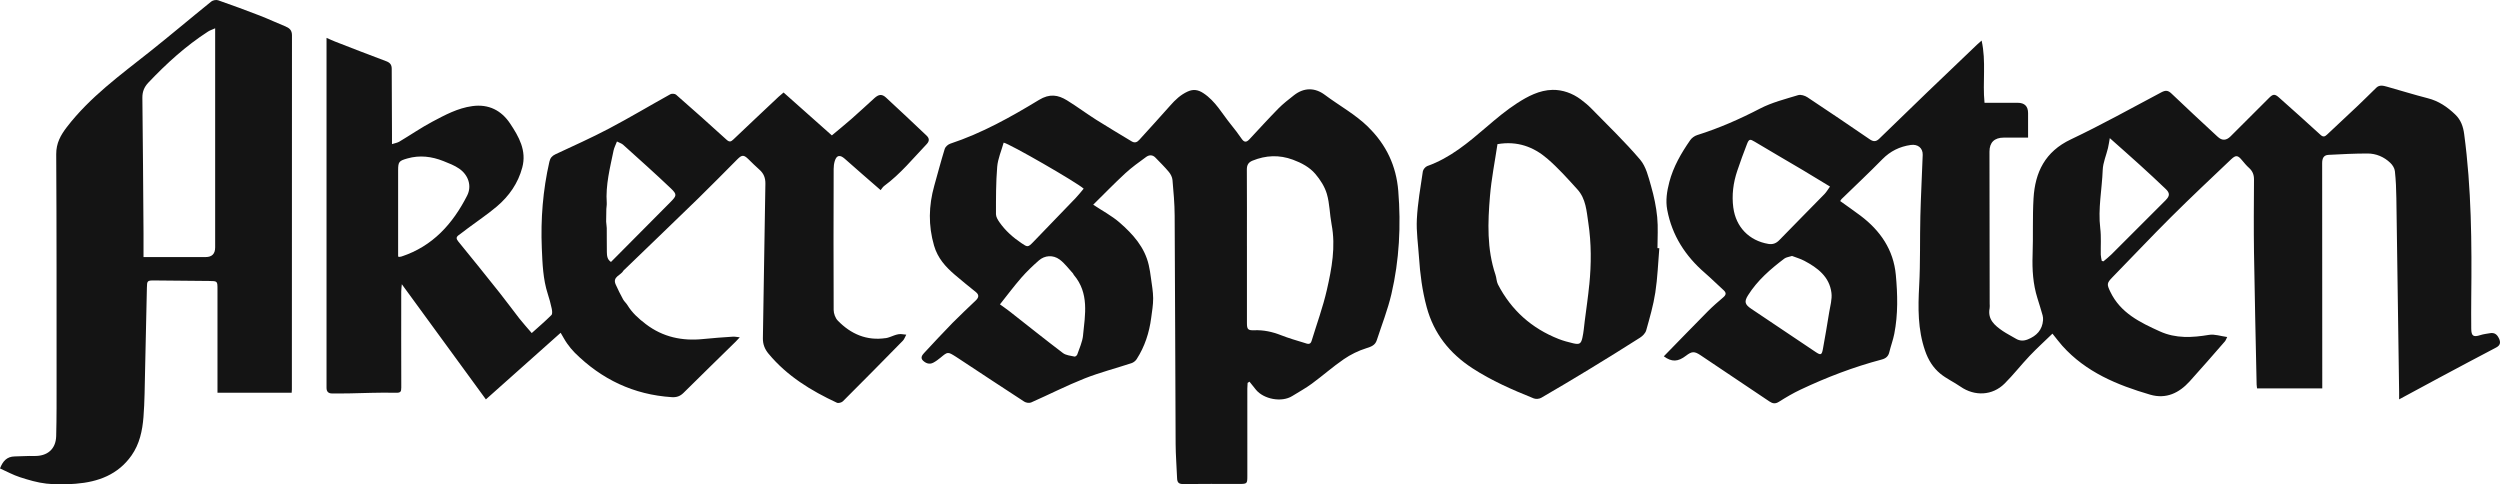
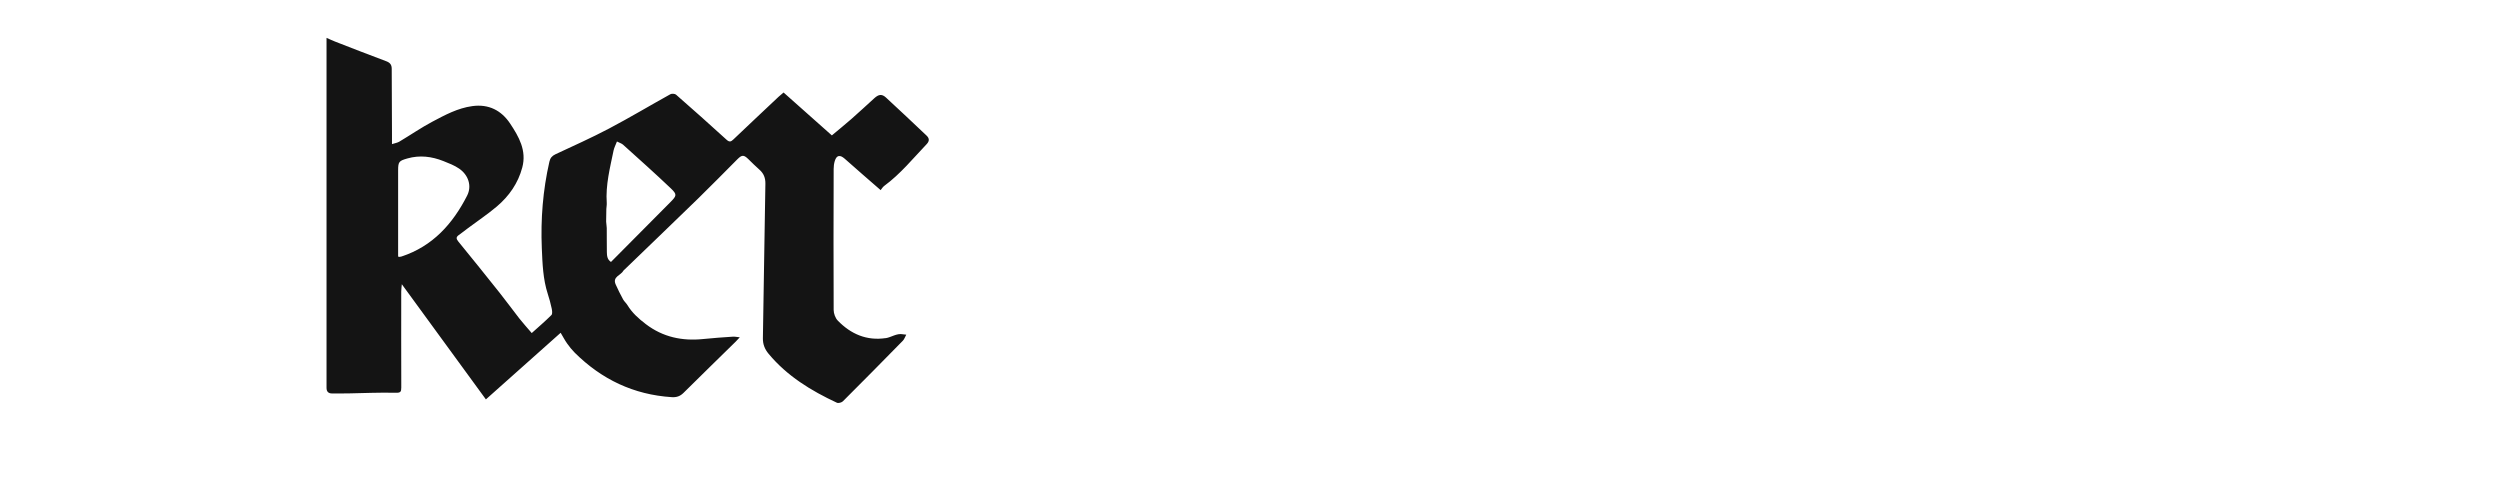
<svg xmlns="http://www.w3.org/2000/svg" width="160" height="31" viewBox="0 0 160 31" fill="none">
-   <path d="M159.93 21.653C159.82 21.414 159.652 21.274 159.373 21.322C159.16 21.358 158.946 21.382 158.741 21.447C158.297 21.59 158.165 21.507 158.16 21.043C158.155 20.378 158.152 19.716 158.16 19.052C158.199 15.553 158.173 12.059 157.707 8.581C157.644 8.101 157.498 7.675 157.131 7.325C156.626 6.842 156.074 6.463 155.377 6.287C154.499 6.063 153.634 5.79 152.76 5.546C152.533 5.484 152.291 5.415 152.086 5.612C151.692 5.994 151.305 6.383 150.908 6.76C150.252 7.382 149.591 8 148.93 8.616C148.8 8.737 148.691 8.793 148.519 8.636C147.639 7.828 146.745 7.033 145.853 6.238C145.589 6.002 145.47 6.015 145.222 6.264C144.4 7.086 143.578 7.908 142.754 8.729C142.482 8.999 142.212 9.01 141.945 8.764C141.921 8.742 141.896 8.722 141.874 8.7C140.904 7.798 139.929 6.903 138.974 5.986C138.75 5.771 138.586 5.771 138.328 5.908C136.402 6.927 134.499 7.99 132.531 8.923C130.88 9.705 130.244 11.03 130.146 12.695C130.075 13.901 130.13 15.113 130.086 16.322C130.054 17.26 130.112 18.178 130.393 19.077C130.508 19.444 130.622 19.81 130.726 20.18C130.753 20.28 130.763 20.389 130.755 20.492C130.706 21.113 130.348 21.494 129.778 21.722C129.502 21.831 129.257 21.823 129.006 21.671C128.732 21.504 128.437 21.362 128.172 21.181C127.662 20.831 127.195 20.445 127.336 19.724C127.354 19.631 127.339 19.532 127.339 19.436C127.334 16.192 127.329 12.95 127.326 9.707C127.326 9.114 127.641 8.809 128.243 8.807H129.797V7.242C129.797 6.8 129.575 6.579 129.131 6.579H127.009C126.876 5.249 127.123 3.939 126.823 2.595C126.699 2.704 126.612 2.78 126.529 2.858C125.462 3.876 124.394 4.894 123.33 5.917C122.306 6.902 121.285 7.891 120.268 8.881C120.07 9.074 119.895 9.074 119.669 8.92C118.344 8.014 117.016 7.112 115.677 6.227C115.514 6.12 115.251 6.036 115.081 6.089C114.256 6.341 113.4 6.555 112.645 6.947C111.346 7.621 110.02 8.205 108.624 8.644C108.451 8.697 108.271 8.828 108.171 8.974C107.594 9.805 107.091 10.672 106.834 11.661C106.683 12.245 106.589 12.833 106.703 13.435C107.011 15.068 107.86 16.385 109.114 17.468C109.521 17.82 109.901 18.204 110.302 18.564C110.497 18.739 110.478 18.869 110.286 19.032C109.95 19.318 109.614 19.609 109.305 19.92C108.36 20.873 107.429 21.838 106.484 22.804C106.998 23.183 107.394 23.157 107.904 22.766C108.279 22.478 108.442 22.472 108.835 22.735C110.304 23.719 111.773 24.699 113.239 25.69C113.452 25.834 113.621 25.86 113.855 25.712C114.301 25.43 114.759 25.16 115.237 24.935C116.907 24.146 118.628 23.487 120.419 23.013C120.69 22.942 120.851 22.812 120.916 22.538C121.01 22.143 121.156 21.762 121.234 21.366C121.479 20.115 121.449 18.853 121.333 17.595C121.184 15.985 120.341 14.758 119.065 13.798C118.645 13.483 118.213 13.185 117.773 12.868C117.805 12.82 117.828 12.77 117.864 12.735C118.735 11.887 119.624 11.055 120.474 10.188C120.983 9.671 121.577 9.381 122.286 9.278C122.736 9.212 123.067 9.469 123.053 9.914C123.007 11.219 122.936 12.521 122.903 13.827C122.866 15.314 122.907 16.804 122.827 18.289C122.751 19.699 122.734 21.081 123.204 22.443C123.405 23.032 123.715 23.532 124.179 23.914C124.572 24.236 125.053 24.453 125.475 24.747C126.379 25.373 127.514 25.325 128.294 24.548C128.857 23.988 129.346 23.355 129.893 22.779C130.361 22.287 130.866 21.829 131.357 21.353C131.606 21.661 131.784 21.902 131.984 22.127C133.493 23.814 135.498 24.641 137.612 25.259C138.63 25.556 139.461 25.153 140.136 24.41C140.901 23.567 141.645 22.705 142.393 21.849C142.445 21.789 142.47 21.707 142.541 21.569C142.119 21.513 141.734 21.372 141.382 21.431C140.307 21.61 139.258 21.674 138.235 21.211C136.957 20.632 135.707 20.028 135.059 18.671C134.835 18.202 134.827 18.122 135.189 17.751C136.446 16.465 137.677 15.156 138.951 13.888C140.209 12.635 141.505 11.418 142.793 10.195C143.095 9.909 143.225 9.936 143.481 10.246C143.626 10.42 143.77 10.596 143.937 10.745C144.163 10.948 144.256 11.179 144.256 11.481C144.246 13.043 144.233 14.606 144.256 16.168C144.298 18.981 144.366 21.794 144.424 24.607C144.426 24.689 144.444 24.773 144.452 24.858H148.625V24.575C148.625 19.866 148.626 15.156 148.618 10.447C148.618 10.135 148.709 9.928 149.024 9.911C149.854 9.866 150.685 9.825 151.516 9.824C152.077 9.824 152.58 10.041 152.981 10.424C153.124 10.559 153.254 10.768 153.273 10.956C153.336 11.529 153.359 12.107 153.367 12.685C153.431 16.826 153.486 20.966 153.544 25.107C153.546 25.253 153.544 25.397 153.544 25.559C154.437 25.078 155.295 24.611 156.157 24.15C157.355 23.509 158.553 22.87 159.758 22.239C160.031 22.093 160.047 21.905 159.935 21.656L159.93 21.653ZM110.932 13.295C110.825 12.48 110.927 11.696 111.186 10.929C111.379 10.352 111.588 9.781 111.809 9.214C111.937 8.885 112.009 8.893 112.304 9.071C113.317 9.681 114.345 10.272 115.363 10.876C115.936 11.216 116.505 11.564 117.12 11.939C116.99 12.118 116.896 12.285 116.768 12.419C115.806 13.405 114.834 14.379 113.876 15.368C113.675 15.575 113.459 15.656 113.179 15.611C111.936 15.404 111.096 14.519 110.934 13.297H110.932V13.295ZM117.065 20.004C116.94 20.784 116.807 21.565 116.665 22.342C116.594 22.732 116.522 22.745 116.186 22.518C114.819 21.597 113.452 20.677 112.08 19.763C111.668 19.488 111.619 19.302 111.874 18.898C112.473 17.945 113.311 17.221 114.199 16.549C114.318 16.459 114.496 16.446 114.689 16.381C114.944 16.479 115.225 16.558 115.475 16.69C116.329 17.141 117.084 17.711 117.212 18.739C117.264 19.148 117.133 19.583 117.065 20.002V20.004ZM138.617 12.798C137.454 13.963 136.29 15.129 135.124 16.29C134.967 16.447 134.788 16.582 134.618 16.727C134.584 16.717 134.546 16.706 134.512 16.696C134.491 16.566 134.454 16.436 134.45 16.306C134.437 15.739 134.485 15.166 134.416 14.606C134.265 13.352 134.527 12.118 134.574 10.874C134.592 10.405 134.798 9.946 134.91 9.479C134.957 9.286 134.981 9.088 135.027 8.84C135.688 9.429 136.318 9.98 136.936 10.542C137.503 11.055 138.063 11.576 138.617 12.106C138.875 12.354 138.868 12.542 138.617 12.794V12.798Z" fill="#141414" />
  <path d="M56.682 21.639C55.465 21.82 54.453 21.377 53.622 20.523C53.461 20.359 53.355 20.068 53.354 19.837C53.339 16.829 53.346 13.822 53.354 10.815C53.354 10.646 53.375 10.471 53.424 10.309C53.541 9.923 53.758 9.89 54.062 10.158C54.807 10.823 55.565 11.473 56.361 12.168C56.429 12.086 56.494 11.967 56.595 11.894C57.63 11.133 58.431 10.142 59.306 9.225C59.501 9.019 59.478 8.844 59.295 8.673C58.434 7.859 57.575 7.044 56.703 6.243C56.444 6.004 56.236 6.033 55.963 6.28C55.469 6.728 54.981 7.183 54.479 7.624C54.076 7.977 53.659 8.313 53.239 8.666C52.196 7.74 51.175 6.832 50.149 5.92C50.027 6.025 49.925 6.105 49.831 6.192C48.866 7.101 47.9 8.006 46.942 8.92C46.783 9.072 46.687 9.114 46.496 8.939C45.431 7.966 44.351 7.008 43.265 6.057C43.19 5.993 42.993 5.981 42.903 6.031C41.592 6.757 40.306 7.528 38.981 8.226C37.858 8.819 36.692 9.337 35.539 9.878C35.325 9.98 35.215 10.114 35.161 10.349C34.744 12.176 34.598 14.026 34.676 15.892C34.718 16.873 34.75 17.859 35.057 18.809C35.156 19.113 35.241 19.424 35.307 19.736C35.337 19.874 35.366 20.087 35.291 20.163C34.893 20.561 34.463 20.927 34.031 21.316C33.731 20.964 33.471 20.68 33.234 20.378C32.81 19.837 32.407 19.278 31.979 18.742C31.104 17.64 30.221 16.544 29.331 15.455C29.189 15.28 29.18 15.171 29.368 15.039C29.571 14.898 29.763 14.741 29.962 14.593C30.576 14.135 31.212 13.71 31.795 13.217C32.583 12.55 33.158 11.725 33.425 10.72C33.715 9.638 33.21 8.751 32.648 7.907C32.086 7.064 31.276 6.648 30.229 6.791C29.302 6.916 28.49 7.354 27.686 7.78C26.954 8.168 26.269 8.642 25.556 9.066C25.431 9.14 25.273 9.162 25.087 9.223V8.608C25.08 7.207 25.07 5.805 25.07 4.403C25.07 4.141 24.963 4.008 24.71 3.915C23.619 3.51 22.534 3.083 21.45 2.663C21.274 2.595 21.105 2.513 20.898 2.423V2.797C20.898 10.076 20.898 17.353 20.898 24.631V24.824C20.898 25.062 21.016 25.182 21.255 25.182C21.591 25.182 21.927 25.182 22.262 25.179C23.278 25.161 24.294 25.111 25.309 25.137C25.64 25.147 25.682 25.076 25.682 24.794C25.673 22.75 25.678 20.706 25.679 18.662C25.679 18.535 25.699 18.408 25.716 18.189C27.546 20.696 29.311 23.116 31.097 25.561C32.703 24.131 34.284 22.722 35.882 21.298C36.028 21.544 36.147 21.772 36.293 21.98C36.441 22.191 36.605 22.393 36.786 22.575C38.499 24.275 40.55 25.261 42.993 25.418C43.305 25.438 43.529 25.356 43.745 25.144C44.854 24.044 45.973 22.955 47.087 21.862C47.16 21.789 47.228 21.712 47.346 21.587C47.152 21.568 47.027 21.539 46.903 21.547C46.276 21.59 45.65 21.63 45.026 21.696C43.67 21.838 42.433 21.581 41.333 20.744C40.871 20.392 40.454 20.02 40.154 19.524C40.076 19.395 39.953 19.296 39.881 19.166C39.711 18.851 39.545 18.53 39.402 18.202C39.181 17.703 39.746 17.621 39.902 17.319C39.917 17.292 39.948 17.274 39.97 17.252C41.542 15.734 43.12 14.223 44.685 12.7C45.535 11.873 46.359 11.025 47.197 10.188C47.486 9.899 47.606 9.903 47.898 10.188C48.129 10.413 48.358 10.644 48.6 10.856C48.879 11.1 48.991 11.386 48.985 11.762C48.925 15.057 48.884 18.352 48.825 21.645C48.819 22.035 48.944 22.345 49.188 22.64C50.37 24.063 51.906 25.004 53.562 25.775C53.657 25.82 53.864 25.763 53.945 25.683C55.232 24.399 56.51 23.104 57.783 21.805C57.876 21.711 57.919 21.568 58.001 21.419C57.885 21.406 57.842 21.406 57.799 21.396C57.39 21.311 57.057 21.585 56.682 21.643V21.639ZM25.691 16.417C25.65 16.43 25.608 16.434 25.566 16.442C25.556 16.442 25.544 16.438 25.48 16.422V10.896C25.48 10.352 25.538 10.294 26.067 10.142C26.861 9.914 27.631 10.012 28.379 10.309C28.725 10.447 29.084 10.583 29.386 10.792C29.972 11.194 30.214 11.895 29.896 12.52C28.98 14.318 27.699 15.758 25.691 16.418V16.417ZM42.912 12.931C41.648 14.204 40.381 15.477 39.103 16.765C38.865 16.617 38.843 16.372 38.839 16.131C38.829 15.619 38.839 15.105 38.832 14.593C38.832 14.455 38.795 14.318 38.793 14.18C38.793 13.912 38.798 13.642 38.806 13.372C38.811 13.244 38.84 13.116 38.832 12.99C38.751 11.844 39.04 10.745 39.267 9.638C39.305 9.456 39.397 9.283 39.485 9.056C39.654 9.143 39.787 9.18 39.878 9.262C40.906 10.19 41.941 11.11 42.943 12.065C43.343 12.448 43.307 12.531 42.912 12.931Z" fill="#141414" />
-   <path d="M87.565 8.125C86.729 7.309 85.711 6.76 84.79 6.071C84.162 5.601 83.462 5.587 82.814 6.096C82.469 6.367 82.118 6.638 81.811 6.95C81.18 7.592 80.574 8.26 79.959 8.918C79.78 9.109 79.634 9.129 79.47 8.888C79.252 8.57 79.017 8.262 78.773 7.961C78.213 7.274 77.794 6.473 77.015 5.962C76.679 5.741 76.377 5.694 76.016 5.856C75.56 6.062 75.216 6.388 74.893 6.757C74.243 7.499 73.57 8.22 72.91 8.955C72.766 9.116 72.615 9.161 72.425 9.047C71.67 8.588 70.908 8.141 70.163 7.669C69.528 7.268 68.926 6.815 68.286 6.421C67.713 6.07 67.179 5.98 66.499 6.393C64.695 7.488 62.846 8.523 60.821 9.194C60.676 9.243 60.506 9.387 60.464 9.524C60.222 10.307 60.014 11.102 59.791 11.894C59.434 13.167 59.405 14.431 59.779 15.718C60.009 16.516 60.512 17.075 61.113 17.589C61.551 17.963 62.001 18.328 62.451 18.689C62.681 18.873 62.639 19.044 62.454 19.224C61.957 19.702 61.451 20.169 60.969 20.659C60.345 21.297 59.739 21.95 59.132 22.604C59.004 22.742 58.897 22.913 59.075 23.082C59.257 23.254 59.485 23.339 59.725 23.214C59.895 23.125 60.053 23.006 60.201 22.884C60.657 22.506 60.654 22.501 61.178 22.831C61.241 22.872 61.305 22.913 61.368 22.955C62.763 23.875 64.154 24.797 65.555 25.706C65.666 25.778 65.874 25.808 65.989 25.759C67.133 25.254 68.249 24.683 69.411 24.222C70.389 23.835 71.415 23.573 72.417 23.242C72.543 23.201 72.675 23.096 72.746 22.986C73.264 22.181 73.552 21.293 73.675 20.352C73.73 19.933 73.805 19.509 73.802 19.089C73.799 18.655 73.717 18.22 73.66 17.786C73.625 17.512 73.582 17.237 73.521 16.968C73.261 15.823 72.509 14.988 71.66 14.248C71.157 13.809 70.548 13.49 69.965 13.101C70.629 12.448 71.303 11.751 72.014 11.094C72.43 10.71 72.897 10.378 73.357 10.042C73.544 9.907 73.766 9.896 73.946 10.086C74.237 10.387 74.539 10.681 74.807 11.004C74.925 11.145 75.023 11.341 75.039 11.518C75.106 12.274 75.174 13.032 75.178 13.791C75.206 18.662 75.216 23.53 75.24 28.402C75.243 29.139 75.307 29.876 75.334 30.614C75.344 30.876 75.44 30.982 75.727 30.979C76.909 30.963 78.09 30.972 79.27 30.972C79.827 30.972 79.83 30.972 79.83 30.426C79.83 28.575 79.829 26.724 79.829 24.871C79.829 24.749 79.84 24.627 79.847 24.505C79.887 24.479 79.926 24.453 79.967 24.427C80.106 24.602 80.244 24.779 80.387 24.951C80.881 25.544 82.016 25.773 82.701 25.348C83.12 25.086 83.558 24.85 83.954 24.558C84.649 24.049 85.297 23.472 86.007 22.986C86.443 22.687 86.942 22.443 87.447 22.285C87.766 22.186 88.01 22.093 88.114 21.773C88.434 20.789 88.817 19.821 89.051 18.816C89.557 16.646 89.668 14.437 89.489 12.216C89.359 10.622 88.729 9.267 87.562 8.128L87.565 8.125ZM63.742 13.705C63.742 12.695 63.737 11.683 63.82 10.68C63.862 10.159 64.088 9.655 64.234 9.129C64.597 9.185 68.944 11.69 69.355 12.075C69.187 12.273 69.027 12.481 68.845 12.671C67.939 13.618 67.03 14.562 66.115 15.502C65.792 15.834 65.758 15.823 65.382 15.567C64.831 15.197 64.343 14.765 63.964 14.222C63.857 14.069 63.742 13.878 63.742 13.705ZM69.316 21.467C69.273 21.883 69.082 22.286 68.945 22.689C68.926 22.748 68.82 22.831 68.775 22.822C68.522 22.764 68.225 22.743 68.031 22.597C66.882 21.727 65.757 20.823 64.622 19.935C64.403 19.765 64.172 19.606 63.997 19.479C64.453 18.904 64.89 18.321 65.365 17.774C65.71 17.379 66.094 17.012 66.489 16.667C66.861 16.341 67.393 16.298 67.814 16.608C68.143 16.85 68.392 17.2 68.674 17.504C68.695 17.526 68.699 17.563 68.72 17.589C69.718 18.759 69.449 20.131 69.314 21.468L69.316 21.467ZM84.92 18.551C84.667 19.659 84.272 20.736 83.94 21.826C83.855 22.102 83.644 21.992 83.487 21.945C82.98 21.793 82.474 21.643 81.981 21.451C81.43 21.234 80.871 21.113 80.275 21.136C79.864 21.152 79.804 21.075 79.804 20.674V15.731H79.803C79.803 14.106 79.809 12.478 79.798 10.853C79.796 10.564 79.894 10.391 80.158 10.283C81.014 9.936 81.866 9.896 82.745 10.22C83.295 10.424 83.808 10.696 84.177 11.126C84.496 11.499 84.784 11.948 84.919 12.411C85.102 13.038 85.099 13.716 85.222 14.363C85.493 15.787 85.232 17.18 84.92 18.551Z" fill="#141414" />
-   <path d="M18.298 1.702C17.738 1.478 17.191 1.217 16.629 0.999C15.746 0.657 14.854 0.33 13.96 0.018C13.836 -0.025 13.627 0.013 13.525 0.095C12.2 1.163 10.903 2.263 9.57 3.321C7.698 4.806 5.757 6.211 4.283 8.127C3.879 8.652 3.595 9.164 3.598 9.864C3.626 14.691 3.619 19.517 3.621 24.344C3.621 25.532 3.627 26.72 3.596 27.907C3.575 28.747 3.028 29.204 2.182 29.183C1.773 29.172 1.361 29.206 0.95 29.211C0.437 29.216 0.177 29.519 0 29.98C0.432 30.173 0.839 30.399 1.276 30.54C1.828 30.719 2.395 30.887 2.966 30.951C3.587 31.022 4.225 31.008 4.85 30.959C6.285 30.845 7.553 30.378 8.417 29.15C8.935 28.413 9.113 27.56 9.182 26.696C9.26 25.706 9.26 24.709 9.285 23.715C9.329 21.95 9.368 20.185 9.401 18.421C9.409 17.979 9.419 17.945 9.872 17.949C11.042 17.957 12.211 17.971 13.382 17.982C13.916 17.987 13.919 17.987 13.919 18.515V25.137H18.667C18.672 25.052 18.68 24.991 18.68 24.928C18.68 17.374 18.68 9.817 18.686 2.263C18.686 1.972 18.564 1.815 18.298 1.707V1.702ZM13.77 2.224V15.835C13.77 16.247 13.565 16.452 13.158 16.452H9.185C9.185 15.927 9.188 15.428 9.185 14.928C9.164 12.04 9.146 9.151 9.112 6.262C9.107 5.872 9.227 5.57 9.495 5.288C10.653 4.066 11.891 2.939 13.314 2.02C13.432 1.943 13.572 1.9 13.77 1.81V2.227V2.224Z" fill="#141414" />
-   <path d="M106.061 13.894C105.995 13.228 105.855 12.56 105.67 11.916C105.5 11.327 105.349 10.665 104.969 10.217C103.996 9.074 102.904 8.027 101.853 6.951C101.644 6.738 101.41 6.542 101.168 6.362C100.635 5.967 100.005 5.741 99.364 5.752C98.528 5.765 97.771 6.166 97.088 6.609C96.394 7.057 95.755 7.597 95.126 8.136C93.97 9.125 92.816 10.105 91.345 10.628C91.222 10.673 91.08 10.845 91.061 10.975C90.911 11.988 90.731 13.003 90.679 14.023C90.637 14.827 90.76 15.638 90.814 16.447C90.885 17.533 91.023 18.605 91.309 19.662C91.766 21.343 92.764 22.607 94.225 23.561C95.461 24.366 96.802 24.951 98.162 25.498C98.296 25.552 98.51 25.532 98.637 25.46C99.661 24.867 100.678 24.261 101.689 23.646C102.785 22.978 103.876 22.305 104.957 21.614C105.126 21.507 105.306 21.325 105.357 21.142C105.581 20.343 105.815 19.538 105.94 18.721C106.084 17.785 106.117 16.833 106.196 15.887C106.157 15.887 106.117 15.882 106.078 15.88C106.078 15.221 106.126 14.553 106.061 13.896V13.894ZM101.713 18.222C101.637 18.997 101.522 19.768 101.424 20.542C101.379 20.901 101.353 21.266 101.273 21.618C101.186 22.008 101.079 22.062 100.682 21.971C100.371 21.897 100.057 21.814 99.76 21.698C98.021 21.015 96.719 19.848 95.868 18.201C95.774 18.016 95.779 17.785 95.711 17.586C95.154 15.935 95.217 14.236 95.359 12.546C95.451 11.431 95.674 10.328 95.838 9.225C97.102 9.007 98.143 9.395 99.021 10.148C99.72 10.747 100.338 11.442 100.958 12.126C101.499 12.724 101.54 13.511 101.652 14.256C101.85 15.572 101.847 16.898 101.715 18.222H101.713Z" fill="#141414" />
</svg>